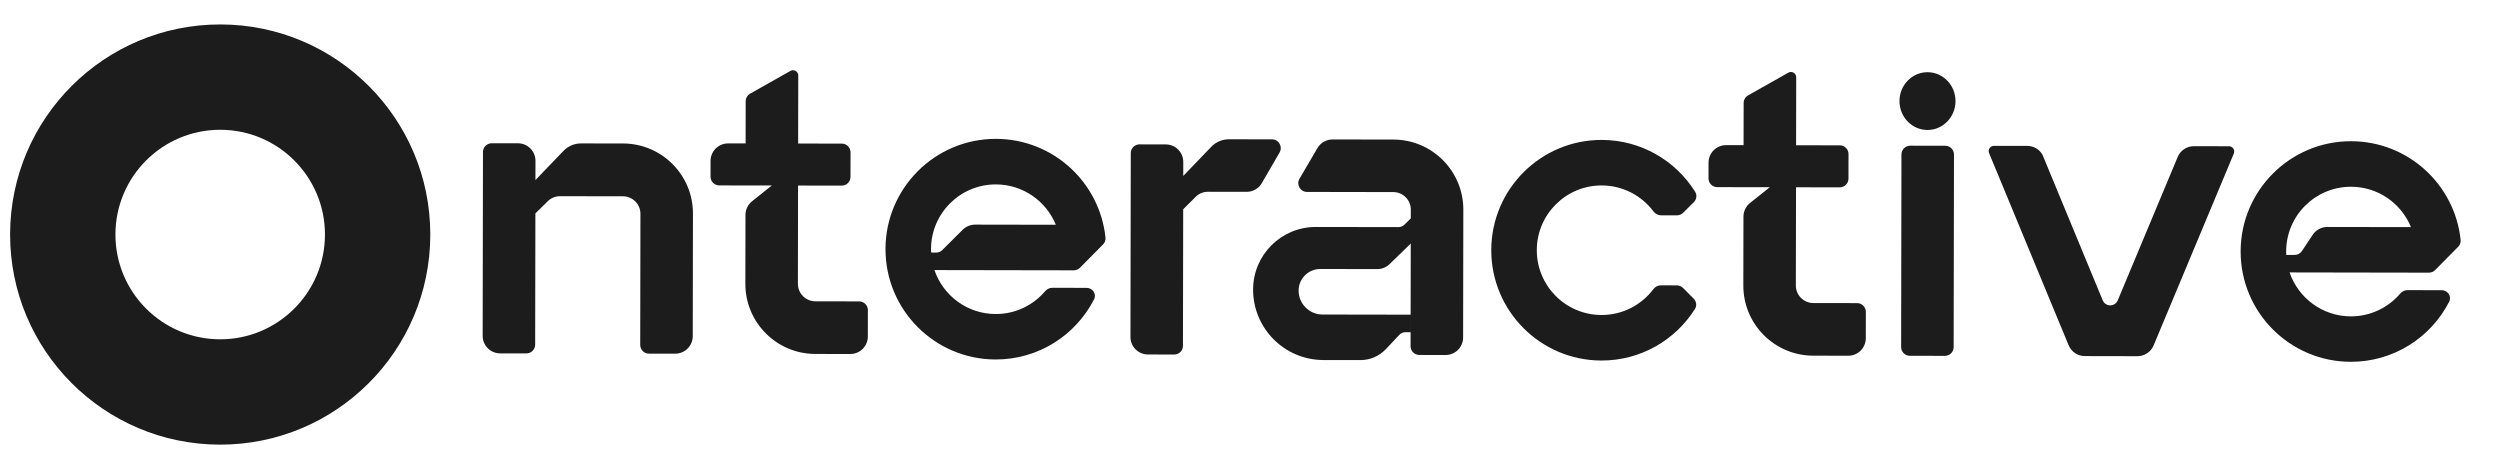
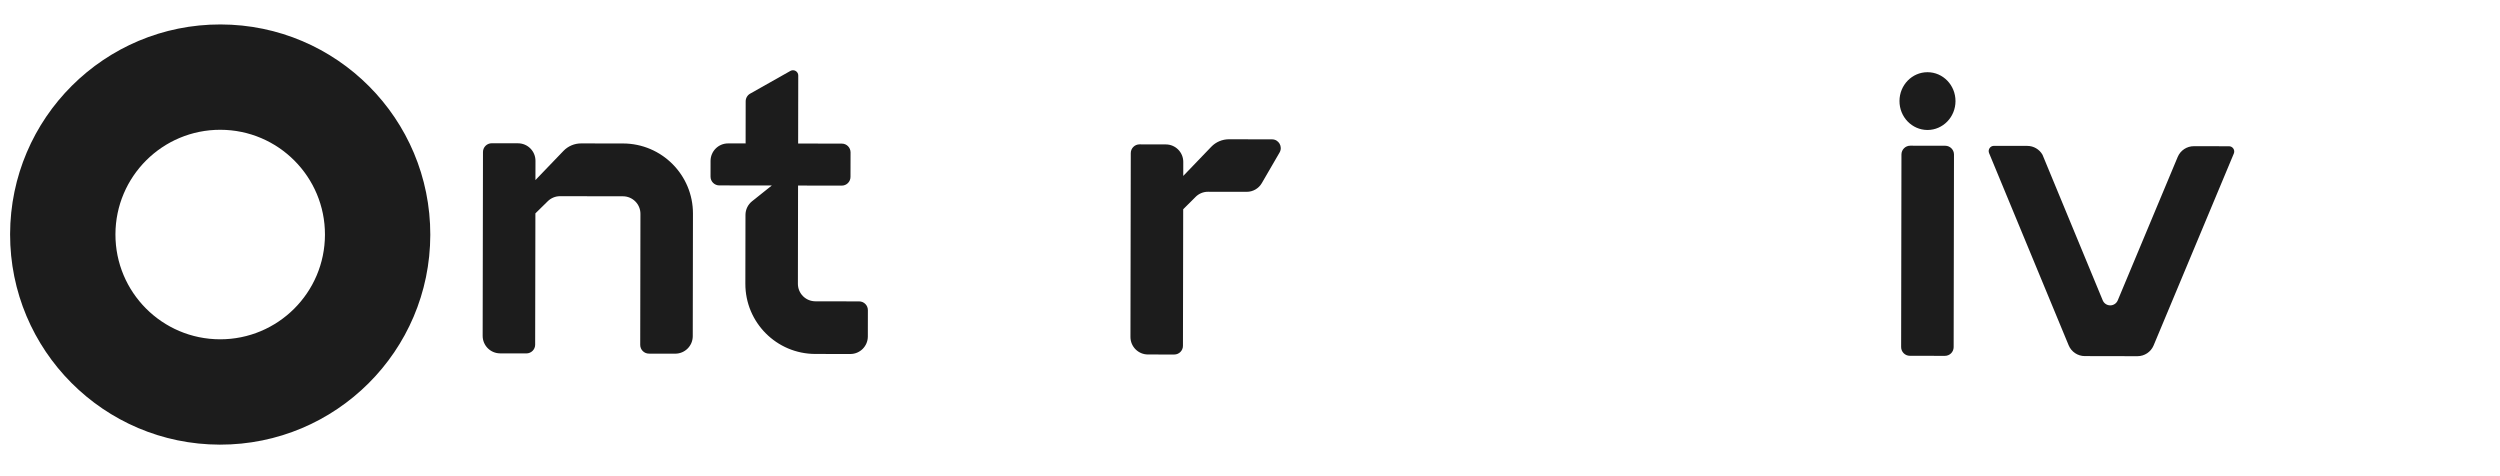
<svg xmlns="http://www.w3.org/2000/svg" width="126" height="24" viewBox="0 0 126 24" fill="none">
  <g filter="url(#filter0_dii_2667_1939)">
    <path fill-rule="evenodd" clip-rule="evenodd" d="M11.08 22.286C16.928 22.296 21.677 17.563 21.687 11.715C21.698 5.867 16.965 1.118 11.117 1.108C5.269 1.098 0.52 5.83 0.509 11.678C0.499 17.526 5.232 22.276 11.08 22.286ZM11.089 16.977C14.005 16.982 16.373 14.622 16.378 11.706C16.384 8.79 14.024 6.422 11.108 6.417C8.191 6.412 5.823 8.771 5.818 11.688C5.813 14.604 8.173 16.972 11.089 16.977Z" fill="#1C1C1C" />
  </g>
-   <path fill-rule="evenodd" clip-rule="evenodd" d="M118.496 7.117C115.426 7.112 112.933 9.596 112.928 12.667C112.922 15.737 115.407 18.23 118.477 18.235C120.639 18.239 122.515 17.008 123.438 15.207C123.578 14.934 123.367 14.626 123.059 14.626L121.333 14.623C121.193 14.622 121.063 14.69 120.972 14.796C120.372 15.5 119.479 15.946 118.481 15.945C117.048 15.942 115.832 15.015 115.395 13.73L121.575 13.741L122.416 13.742C122.534 13.742 122.647 13.695 122.731 13.611L123.893 12.436C123.982 12.346 124.029 12.222 124.016 12.096C123.727 9.303 121.368 7.122 118.496 7.117ZM118.493 9.412C116.69 9.408 115.225 10.869 115.222 12.672C115.222 12.731 115.223 12.789 115.226 12.847L115.649 12.848C115.798 12.848 115.936 12.774 116.018 12.651L116.561 11.833C116.724 11.586 117.001 11.438 117.297 11.439L121.512 11.446C121.026 10.255 119.858 9.414 118.493 9.412Z" fill="#1C1C1C" />
  <path fill-rule="evenodd" clip-rule="evenodd" d="M97.143 6.551C97.923 6.552 98.556 5.901 98.557 5.097C98.559 4.293 97.928 3.64 97.148 3.639C96.368 3.637 95.735 4.288 95.734 5.092C95.732 5.896 96.363 6.549 97.143 6.551ZM96.275 7.343C96.032 7.343 95.834 7.54 95.833 7.784L95.817 17.49C95.816 17.734 96.013 17.932 96.257 17.932L98.022 17.935C98.266 17.936 98.463 17.739 98.464 17.495L98.481 7.788C98.481 7.545 98.284 7.347 98.04 7.346L96.275 7.343Z" fill="#1C1C1C" />
-   <path fill-rule="evenodd" clip-rule="evenodd" d="M90.529 3.892C90.53 3.69 90.311 3.562 90.135 3.661L88.104 4.807C87.966 4.885 87.88 5.032 87.88 5.191L87.876 7.316L86.994 7.315C86.507 7.314 86.111 7.708 86.11 8.196L86.109 8.99C86.108 9.233 86.305 9.431 86.549 9.432L89.196 9.436L88.202 10.229C87.993 10.396 87.871 10.649 87.87 10.917L87.864 14.39C87.861 16.34 89.438 17.923 91.388 17.926L93.152 17.929C93.64 17.93 94.035 17.535 94.036 17.048L94.039 15.719C94.039 15.475 93.842 15.277 93.598 15.277L91.392 15.273C90.905 15.272 90.51 14.877 90.511 14.389L90.52 9.439L92.721 9.442C92.965 9.443 93.163 9.246 93.163 9.002L93.165 7.767C93.166 7.523 92.969 7.325 92.725 7.325L90.523 7.321L90.529 3.892Z" fill="#1C1C1C" />
-   <path fill-rule="evenodd" clip-rule="evenodd" d="M80.729 7.052C82.715 7.056 84.456 8.1 85.437 9.668C85.541 9.835 85.508 10.049 85.369 10.187L84.831 10.724C84.748 10.807 84.635 10.853 84.518 10.853L83.711 10.852C83.561 10.851 83.423 10.774 83.333 10.653C82.738 9.861 81.792 9.348 80.725 9.346C78.922 9.343 77.458 10.803 77.455 12.606C77.451 14.409 78.911 15.873 80.714 15.876C81.781 15.878 82.729 15.368 83.326 14.578C83.416 14.458 83.555 14.381 83.704 14.381L84.512 14.383C84.629 14.383 84.741 14.43 84.824 14.512L85.361 15.051C85.499 15.19 85.531 15.405 85.427 15.57C84.441 17.135 82.696 18.174 80.71 18.171C77.64 18.165 75.155 15.672 75.16 12.602C75.166 9.531 77.659 7.047 80.729 7.052Z" fill="#1C1C1C" />
-   <path fill-rule="evenodd" clip-rule="evenodd" d="M70.228 7.034C72.178 7.037 73.755 8.62 73.752 10.569L73.741 17.011C73.74 17.498 73.344 17.893 72.857 17.892L71.533 17.89C71.289 17.889 71.092 17.691 71.093 17.448L71.102 12.274L70.033 13.312C69.868 13.473 69.647 13.563 69.417 13.562L66.542 13.557C65.94 13.556 65.451 14.043 65.45 14.645C65.449 15.31 65.987 15.851 66.653 15.852L70.213 15.858L71.095 15.859L71.093 16.742L70.844 16.741C70.722 16.741 70.605 16.791 70.522 16.88L69.851 17.594C69.516 17.949 69.05 18.15 68.562 18.149L66.7 18.146C64.739 18.143 63.153 16.55 63.156 14.589C63.159 12.847 64.574 11.436 66.317 11.439L70.478 11.446C70.595 11.446 70.707 11.4 70.79 11.318L71.104 11.005L71.105 10.565C71.105 10.078 70.711 9.682 70.224 9.681L65.874 9.673C65.534 9.673 65.322 9.303 65.494 9.009L66.398 7.465C66.557 7.194 66.848 7.028 67.162 7.028L70.228 7.034Z" fill="#1C1C1C" />
  <path fill-rule="evenodd" clip-rule="evenodd" d="M61.047 7.399C61.28 7.156 61.603 7.019 61.94 7.019L64.11 7.023C64.45 7.024 64.661 7.392 64.491 7.686L63.596 9.228C63.438 9.501 63.147 9.669 62.832 9.668L60.883 9.665C60.649 9.664 60.424 9.757 60.258 9.923L59.633 10.547L59.621 17.428C59.621 17.672 59.423 17.869 59.179 17.868L57.856 17.866C57.368 17.865 56.974 17.469 56.975 16.982L56.991 7.717C56.991 7.473 57.189 7.276 57.433 7.276L58.757 7.279C59.244 7.279 59.638 7.675 59.637 8.162L59.636 8.867L61.047 7.399Z" fill="#1C1C1C" />
-   <path fill-rule="evenodd" clip-rule="evenodd" d="M50.198 6.999C47.127 6.994 44.634 9.479 44.629 12.549C44.623 15.619 47.108 18.113 50.178 18.118C52.34 18.122 54.216 16.89 55.139 15.09C55.279 14.816 55.068 14.508 54.76 14.508L53.035 14.505C52.895 14.505 52.764 14.572 52.673 14.679C52.073 15.383 51.18 15.829 50.183 15.827C48.749 15.825 47.533 14.898 47.096 13.612L53.276 13.623L54.117 13.624C54.235 13.624 54.349 13.577 54.432 13.493L55.594 12.319C55.683 12.229 55.73 12.104 55.717 11.978C55.428 9.185 53.069 7.004 50.198 6.999ZM50.194 9.294C48.391 9.291 46.926 10.752 46.923 12.555C46.923 12.613 46.925 12.672 46.928 12.729L47.181 12.73C47.298 12.73 47.411 12.684 47.493 12.601L48.519 11.579C48.685 11.414 48.91 11.321 49.144 11.321L53.213 11.328C52.727 10.137 51.559 9.296 50.194 9.294Z" fill="#1C1C1C" />
  <path fill-rule="evenodd" clip-rule="evenodd" d="M40.232 3.805C40.232 3.603 40.014 3.475 39.837 3.574L37.807 4.72C37.668 4.798 37.583 4.945 37.582 5.104L37.579 7.229L36.696 7.228C36.209 7.227 35.813 7.621 35.812 8.109L35.811 8.903C35.81 9.146 36.008 9.344 36.251 9.345L38.899 9.349L37.905 10.142C37.695 10.309 37.573 10.562 37.572 10.83L37.566 14.303C37.563 16.253 39.141 17.836 41.09 17.839L42.855 17.842C43.342 17.843 43.738 17.448 43.739 16.961L43.741 15.632C43.742 15.388 43.544 15.191 43.301 15.19L41.095 15.186C40.607 15.185 40.213 14.79 40.214 14.302L40.222 9.352L42.424 9.355C42.667 9.356 42.865 9.159 42.865 8.915L42.868 7.68C42.868 7.436 42.671 7.238 42.427 7.238L40.226 7.234L40.232 3.805Z" fill="#1C1C1C" />
  <path fill-rule="evenodd" clip-rule="evenodd" d="M24.342 7.66C24.342 7.417 24.54 7.22 24.784 7.22L26.107 7.222C26.595 7.223 26.989 7.619 26.988 8.106L26.986 9.075L28.397 7.607C28.63 7.364 28.953 7.227 29.29 7.228L31.402 7.231C33.351 7.235 34.929 8.818 34.925 10.767L34.915 16.944C34.914 17.431 34.518 17.826 34.031 17.825L32.707 17.823C32.463 17.822 32.266 17.624 32.267 17.381L32.278 10.777C32.279 10.29 31.884 9.894 31.397 9.893L28.229 9.888C27.997 9.887 27.775 9.978 27.609 10.14L26.984 10.754L26.972 17.372C26.972 17.615 26.774 17.812 26.53 17.812L25.206 17.81C24.719 17.809 24.325 17.413 24.326 16.926L24.342 7.66Z" fill="#1C1C1C" />
  <path fill-rule="evenodd" clip-rule="evenodd" d="M106.734 15.139C106.67 15.292 106.521 15.391 106.355 15.391C106.189 15.39 106.04 15.29 105.977 15.137L102.942 7.8C102.787 7.527 102.496 7.354 102.177 7.353L100.495 7.351C100.306 7.35 100.178 7.542 100.25 7.717L104.26 17.403C104.397 17.732 104.718 17.947 105.074 17.947L107.726 17.952C108.082 17.953 108.404 17.739 108.542 17.41L112.585 7.738C112.658 7.564 112.53 7.371 112.342 7.371L110.572 7.368C110.215 7.367 109.894 7.581 109.756 7.91L106.734 15.139Z" fill="#1C1C1C" />
  <defs>
    <filter id="filter0_dii_2667_1939" x="0.421" y="1.099" width="21.355" height="21.399" filterUnits="userSpaceOnUse" color-interpolation-filters="sRGB">
      <feFlood flood-opacity="0" result="BackgroundImageFix" />
      <feColorMatrix in="SourceAlpha" type="matrix" values="0 0 0 0 0 0 0 0 0 0 0 0 0 0 0 0 0 0 127 0" result="hardAlpha" />
      <feOffset dy="0.124" />
      <feGaussianBlur stdDeviation="0.044" />
      <feComposite in2="hardAlpha" operator="out" />
      <feColorMatrix type="matrix" values="0 0 0 0 0 0 0 0 0 0 0 0 0 0 0 0 0 0 0.15 0" />
      <feBlend mode="normal" in2="BackgroundImageFix" result="effect1_dropShadow_2667_1939" />
      <feBlend mode="normal" in="SourceGraphic" in2="effect1_dropShadow_2667_1939" result="shape" />
      <feColorMatrix in="SourceAlpha" type="matrix" values="0 0 0 0 0 0 0 0 0 0 0 0 0 0 0 0 0 0 127 0" result="hardAlpha" />
      <feOffset dx="-0.009" dy="-0.009" />
      <feGaussianBlur stdDeviation="0.004" />
      <feComposite in2="hardAlpha" operator="arithmetic" k2="-1" k3="1" />
      <feColorMatrix type="matrix" values="0 0 0 0 0 0 0 0 0 0 0 0 0 0 0 0 0 0 0.25 0" />
      <feBlend mode="normal" in2="shape" result="effect2_innerShadow_2667_1939" />
      <feColorMatrix in="SourceAlpha" type="matrix" values="0 0 0 0 0 0 0 0 0 0 0 0 0 0 0 0 0 0 127 0" result="hardAlpha" />
      <feOffset dx="0.009" dy="0.009" />
      <feGaussianBlur stdDeviation="0.004" />
      <feComposite in2="hardAlpha" operator="arithmetic" k2="-1" k3="1" />
      <feColorMatrix type="matrix" values="0 0 0 0 1 0 0 0 0 1 0 0 0 0 1 0 0 0 0.25 0" />
      <feBlend mode="normal" in2="effect2_innerShadow_2667_1939" result="effect3_innerShadow_2667_1939" />
    </filter>
  </defs>
</svg>